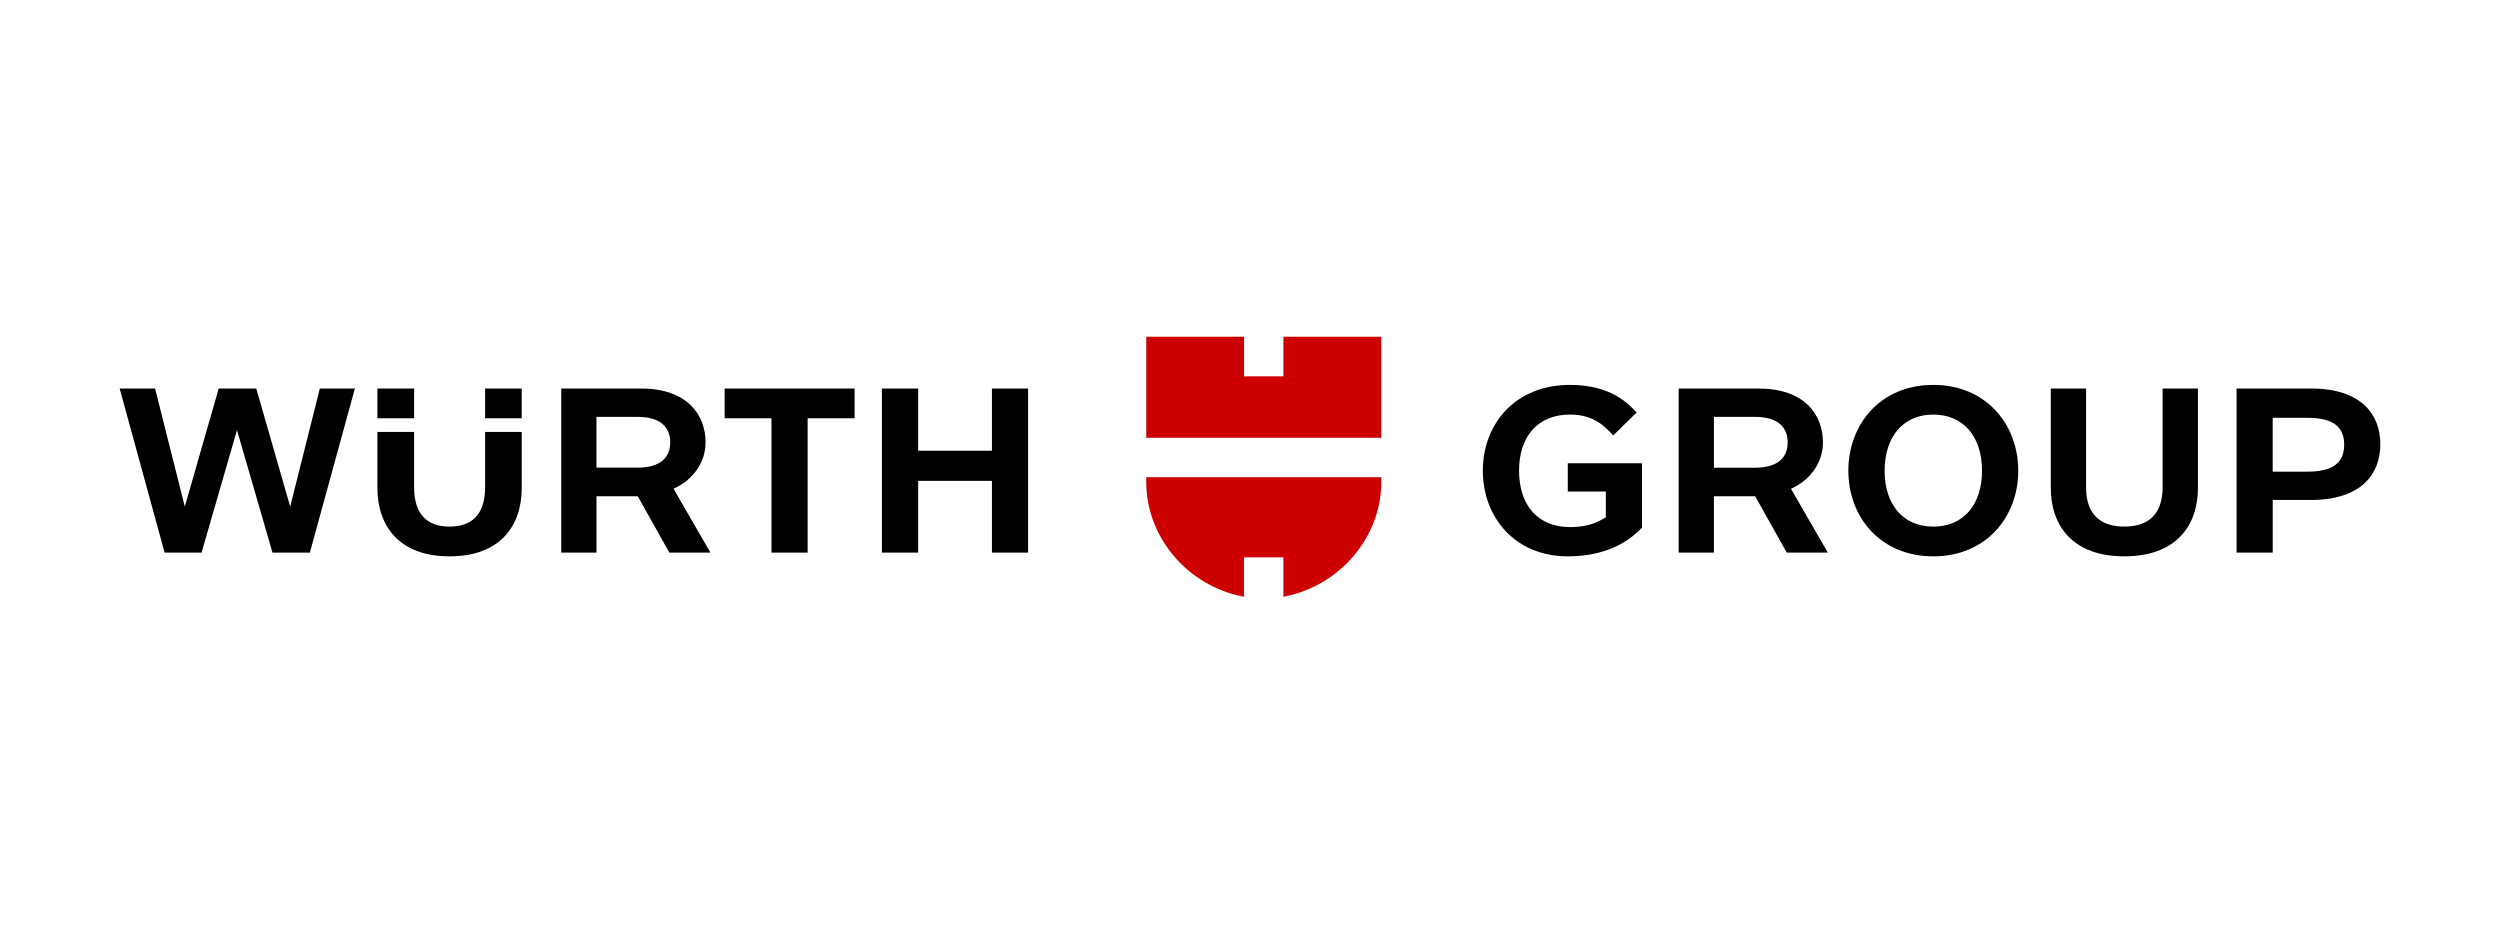
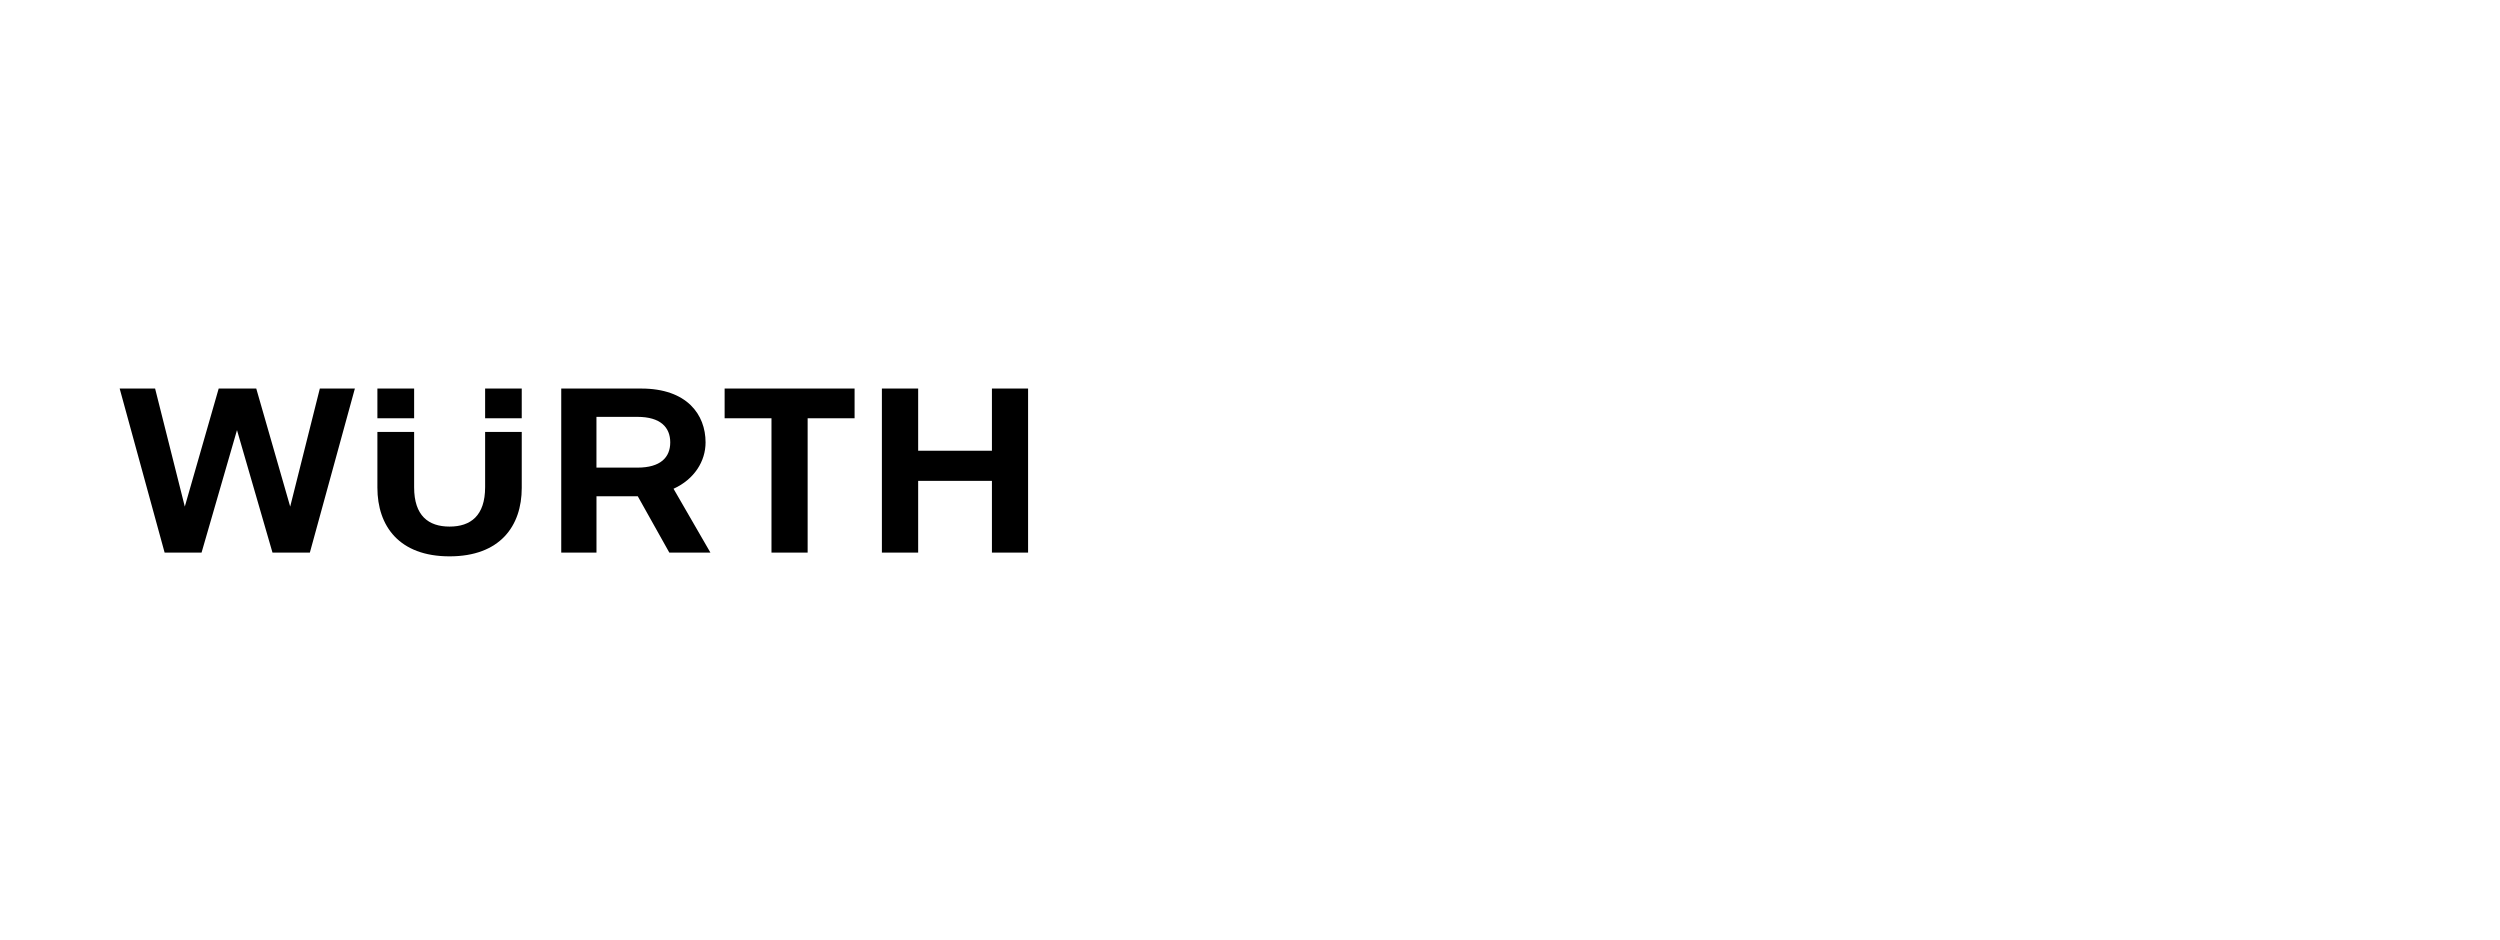
<svg xmlns="http://www.w3.org/2000/svg" id="a" data-name="Ebene 1" viewBox="0 0 867 326">
  <defs>
    <style>      .f {        fill: #c00;      }    </style>
  </defs>
  <g id="b" data-name="layer1">
    <path id="c" data-name="path6290" d="M356.54,134.75v56.89h-12.54v-24.87h-25.58v24.87h-12.58v-56.89h12.58v21.57h25.58v-21.57h12.54ZM251.3,145.05h16.25v46.59h12.54v-46.59h16.28v-10.3h-45.07v10.3ZM168.24,168.95c0,9.9-5.01,13.67-12.33,13.67s-12.29-3.77-12.29-13.6v-19.23h-12.74v19.32c0,13.35,7.57,23.83,25.03,23.83s25.03-10.48,25.03-23.74v-19.4h-12.7v19.16h0ZM130.88,145.05h12.74v-10.3h-12.74v10.3ZM168.24,145.05h12.7v-10.3h-12.7v10.3ZM75.84,134.75l-11.75,40.94-10.3-40.94h-12.29l15.59,56.89h12.81l12.29-42.48,12.31,42.48h12.96l15.61-56.89h-12.15l-10.28,40.94-11.77-40.94h-13.04ZM194.63,134.75h27.76c15.84,0,22.3,9.01,22.3,18.68,0,6.51-3.88,12.79-11.11,16.07l12.79,22.14h-14.25l-10.94-19.54h-14.32v19.54h-12.22v-56.89ZM206.85,144.57v17.6h14.23c7.97,0,11.36-3.53,11.36-8.75s-3.39-8.85-11.36-8.85h-14.23Z" />
-     <path id="d" data-name="path6292" d="M801.46,134.75h-25.82v56.89h12.54v-18.26h13.28c17.46,0,24.04-9.01,24.04-19.32s-6.58-19.32-24.04-19.32M812.96,154.22c0,5.87-3.37,9.35-12.79,9.35h-12v-18.68h12c9.42,0,12.79,3.46,12.79,9.33M670.47,133.48c-18.34,0-29.46,13.67-29.46,29.76s11.11,29.7,29.46,29.7,29.46-13.69,29.46-29.7-11.11-29.76-29.46-29.76M687.37,163.24c0,11.85-6.51,19.39-16.9,19.39s-16.88-7.53-16.88-19.39,6.51-19.47,16.88-19.47,16.9,7.57,16.9,19.47M750,134.75h12.24v34.45c0,13.26-7.71,23.74-25.51,23.74s-25.52-10.48-25.52-23.83v-34.36h12.24v34.29c0,9.81,5.47,13.58,13.28,13.58s13.26-3.77,13.26-13.67v-34.2ZM526.81,163.24c0,11.98,6.53,19.56,17.69,19.56,7.02,0,10.3-2.19,12.4-3.4v-8.93h-13.19v-9.81h25.74v22.3c-2.98,3.12-10.35,9.98-25.74,9.98-18.34,0-29.46-13.6-29.46-29.7s11.11-29.76,30.25-29.76c14.41,0,20.37,6.74,23.09,9.56l-8.11,7.96c-2.73-2.82-6.44-7.23-14.98-7.23-11.17,0-17.69,7.57-17.69,19.47M582.15,191.64h12.24v-19.54h14.31l10.94,19.54h14.25l-12.77-22.12c7.23-3.3,11.08-9.58,11.08-16.09,0-9.67-6.42-18.68-22.28-18.68h-27.76v56.89ZM608.62,144.57c7.97,0,11.34,3.6,11.34,8.85s-3.37,8.78-11.34,8.78h-14.23v-17.64h14.23Z" />
-     <path id="e" data-name="path6294" class="f" d="M479.03,151.84h-81.51v-35.07h33.92v13.74h13.65v-13.74h33.94v35.07ZM445.09,193.29v13.67c19.49-3.65,33.94-20.66,33.94-39.74v-1.73h-81.51v1.73c0,19.09,14.36,36.09,33.89,39.74v-13.67h13.69Z" />
  </g>
</svg>